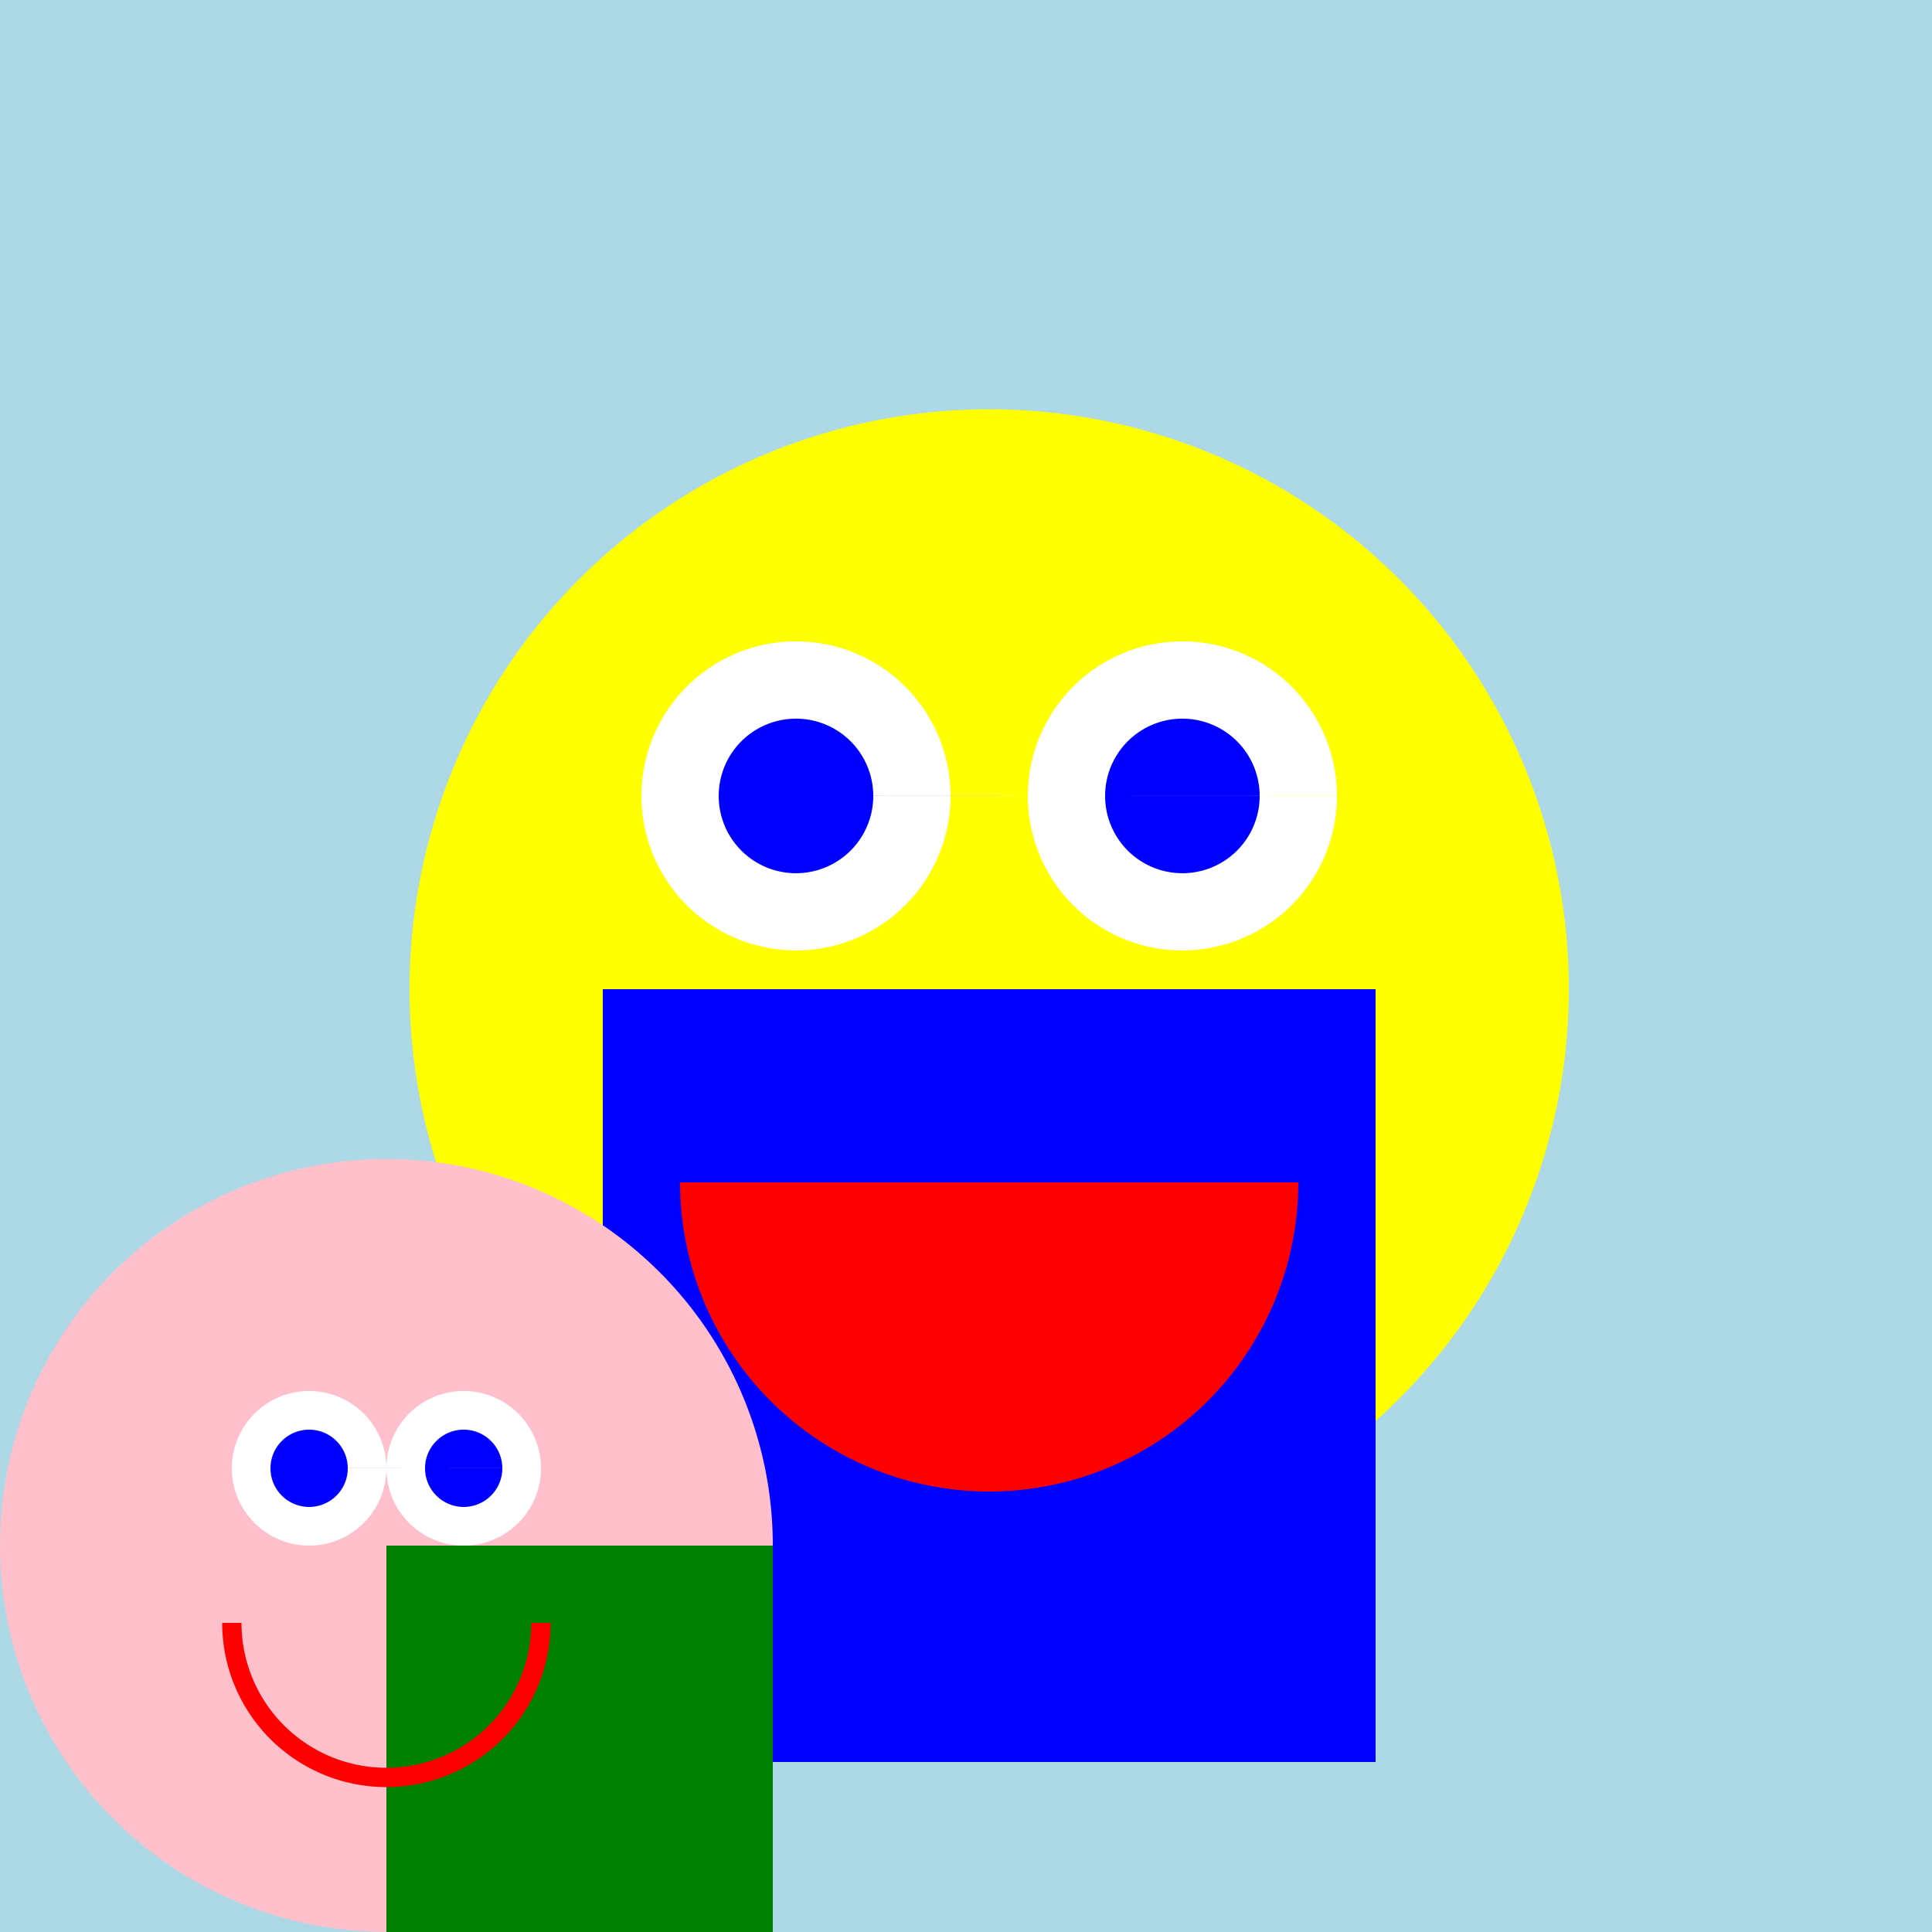
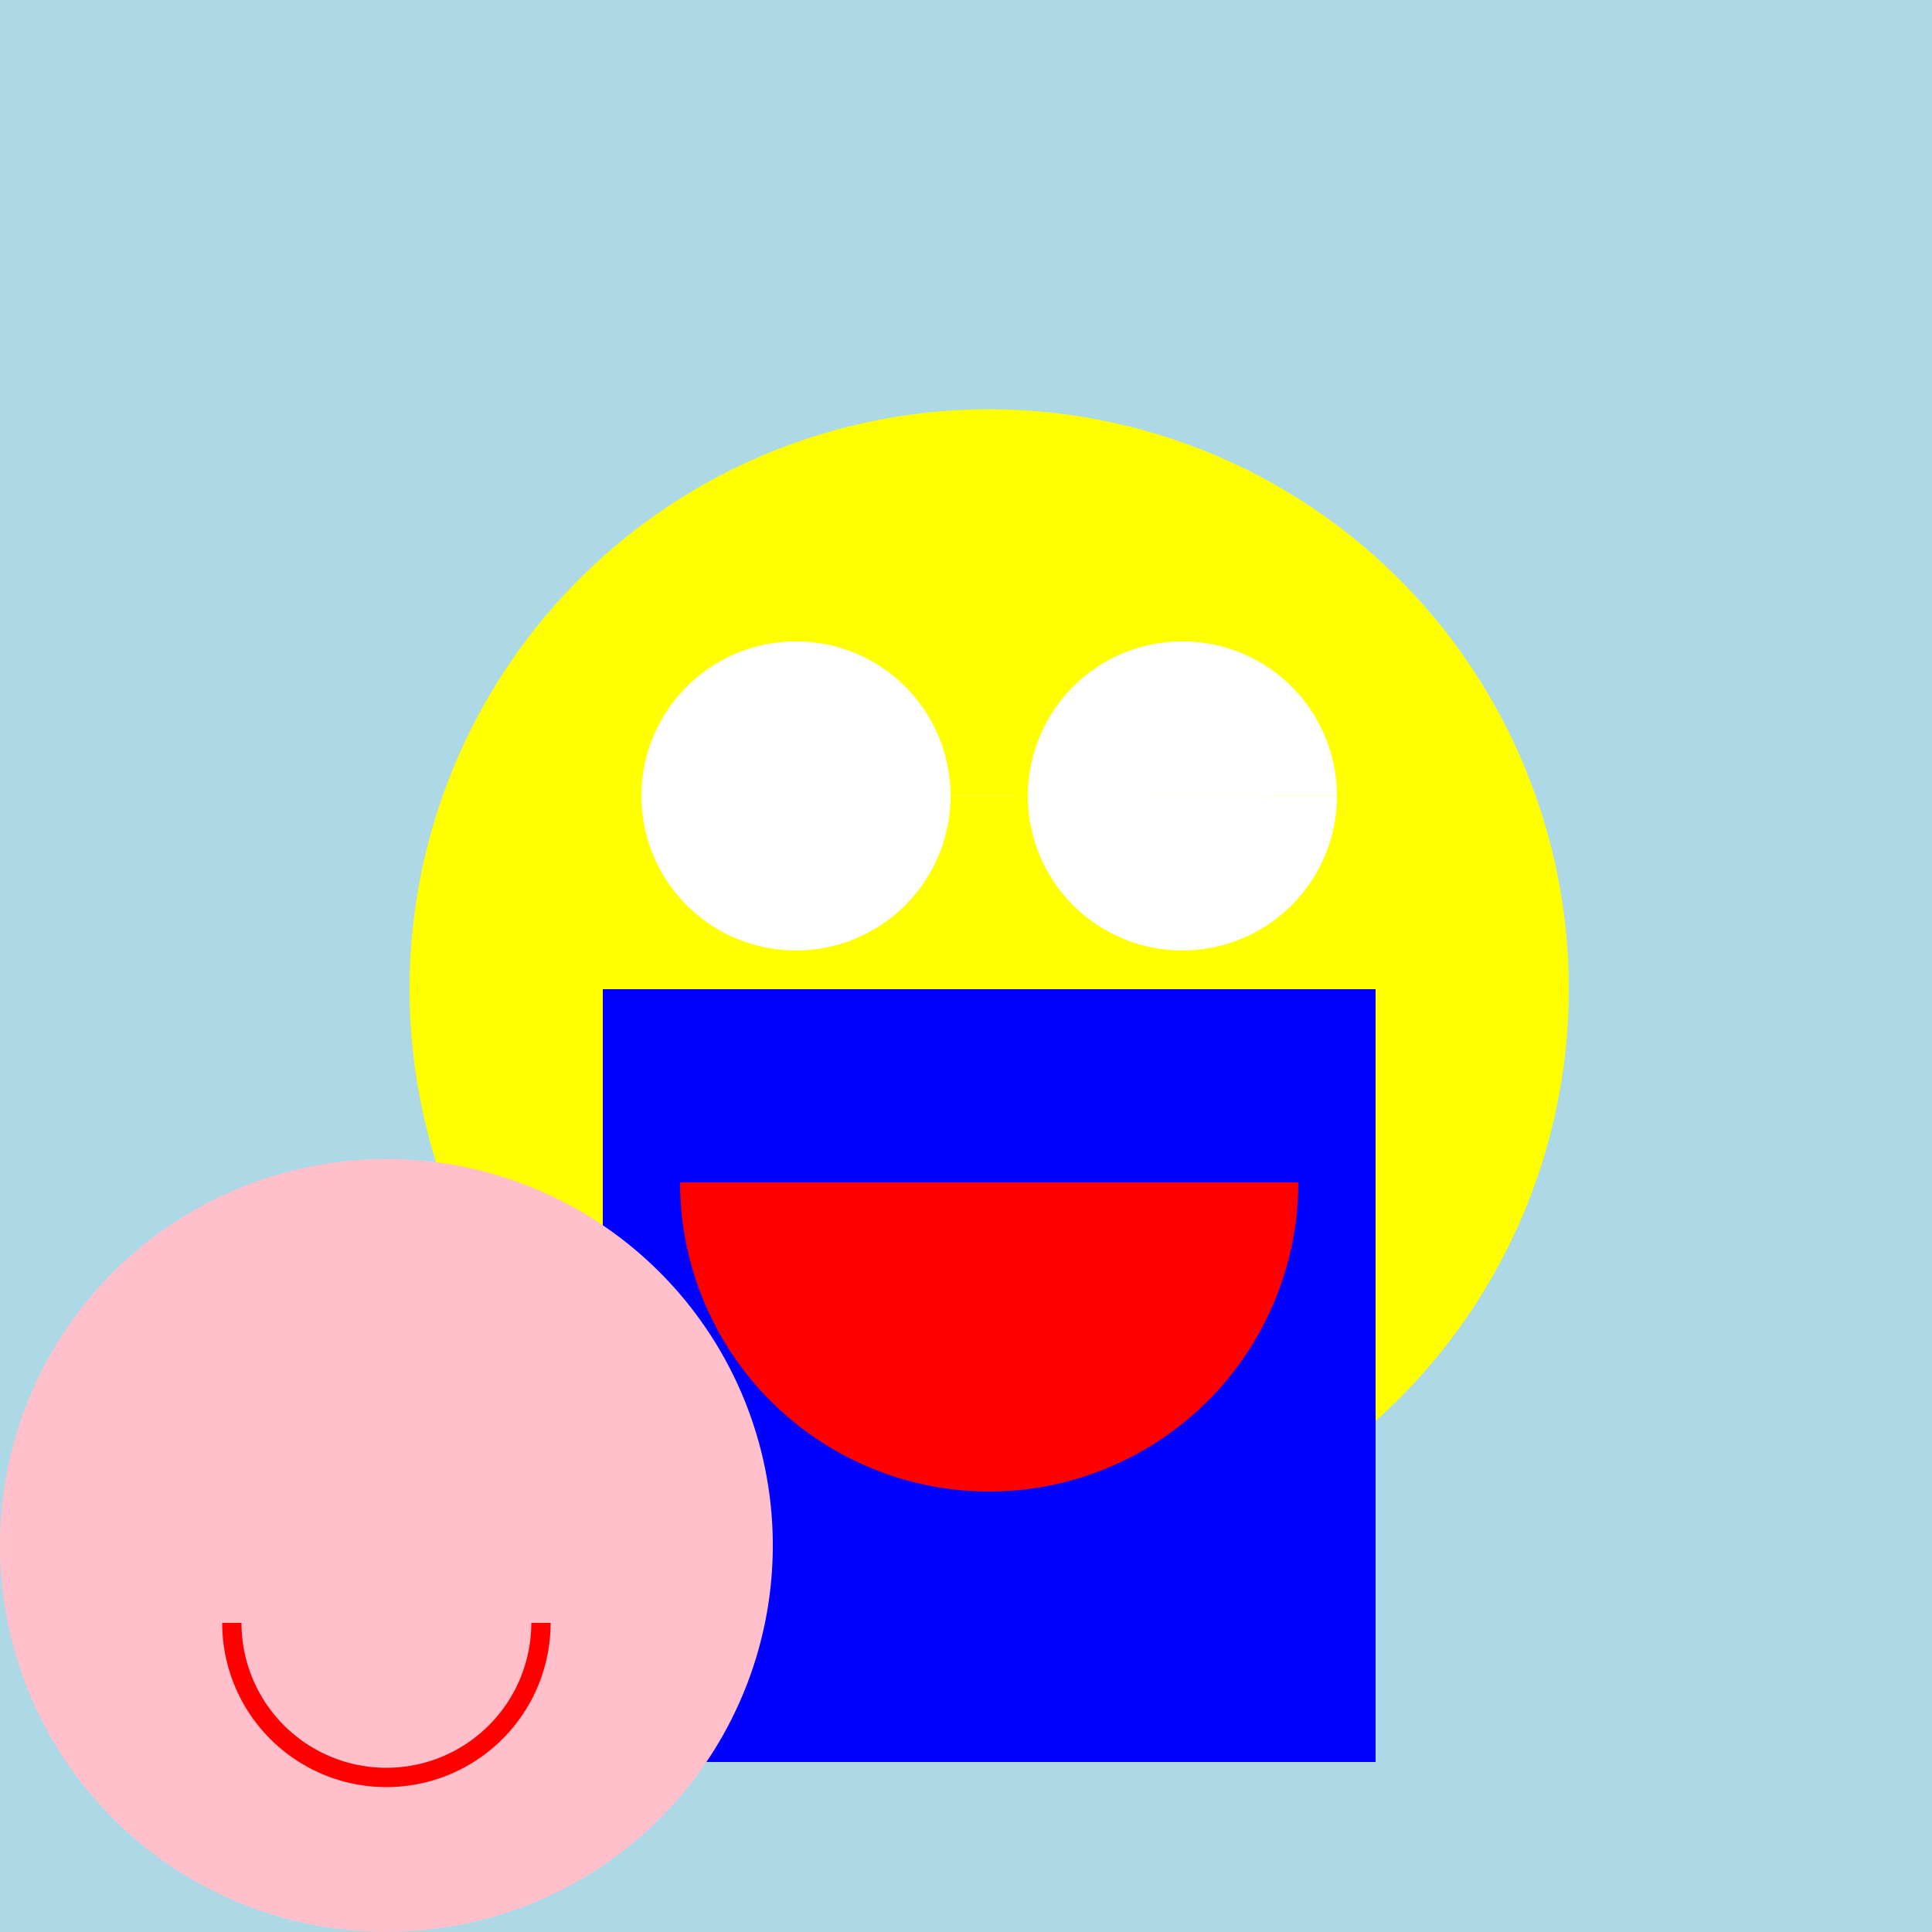
<svg xmlns="http://www.w3.org/2000/svg" width="500" height="500">
  <defs />
  <g>
    <rect fill="lightblue" stroke="none" x="0" y="0" width="512" height="512" />
    <path fill="yellow" stroke="none" paint-order="stroke fill markers" d=" M 406 256 A 150 150 0 1 1 406 255.85" />
    <rect fill="blue" stroke="none" x="156" y="256" width="200" height="200" />
    <path fill="white" stroke="none" paint-order="stroke fill markers" d=" M 246 206 A 40 40 0 1 1 246 205.96 L 346 206 A 40 40 0 1 1 346 205.96" />
-     <path fill="blue" stroke="none" paint-order="stroke fill markers" d=" M 226 206 A 20 20 0 1 1 226 205.98 L 326 206 A 20 20 0 1 1 326 205.98" />
    <path fill="red" stroke="none" paint-order="stroke fill markers" d=" M 336 306 A 80 80 0 0 1 176 306" />
    <path fill="pink" stroke="none" paint-order="stroke fill markers" d=" M 200 400 A 100 100 0 1 1 200 399.9" />
-     <path fill="green" stroke="none" paint-order="stroke fill markers" d=" M 100 400 L 200 400 L 200 500 L 100 500 Z" />
-     <path fill="white" stroke="none" paint-order="stroke fill markers" d=" M 100 380 A 20 20 0 1 1 100 379.98 L 140 380 A 20 20 0 1 1 140 379.98" />
-     <path fill="blue" stroke="none" paint-order="stroke fill markers" d=" M 90 380 A 10 10 0 1 1 90 379.99 L 130 380 A 10 10 0 1 1 130 379.99" />
    <path fill="none" stroke="red" paint-order="fill stroke markers" d=" M 140 420 A 40 40 0 0 1 60 420" stroke-miterlimit="10" stroke-width="5" stroke-dasharray="" />
  </g>
</svg>